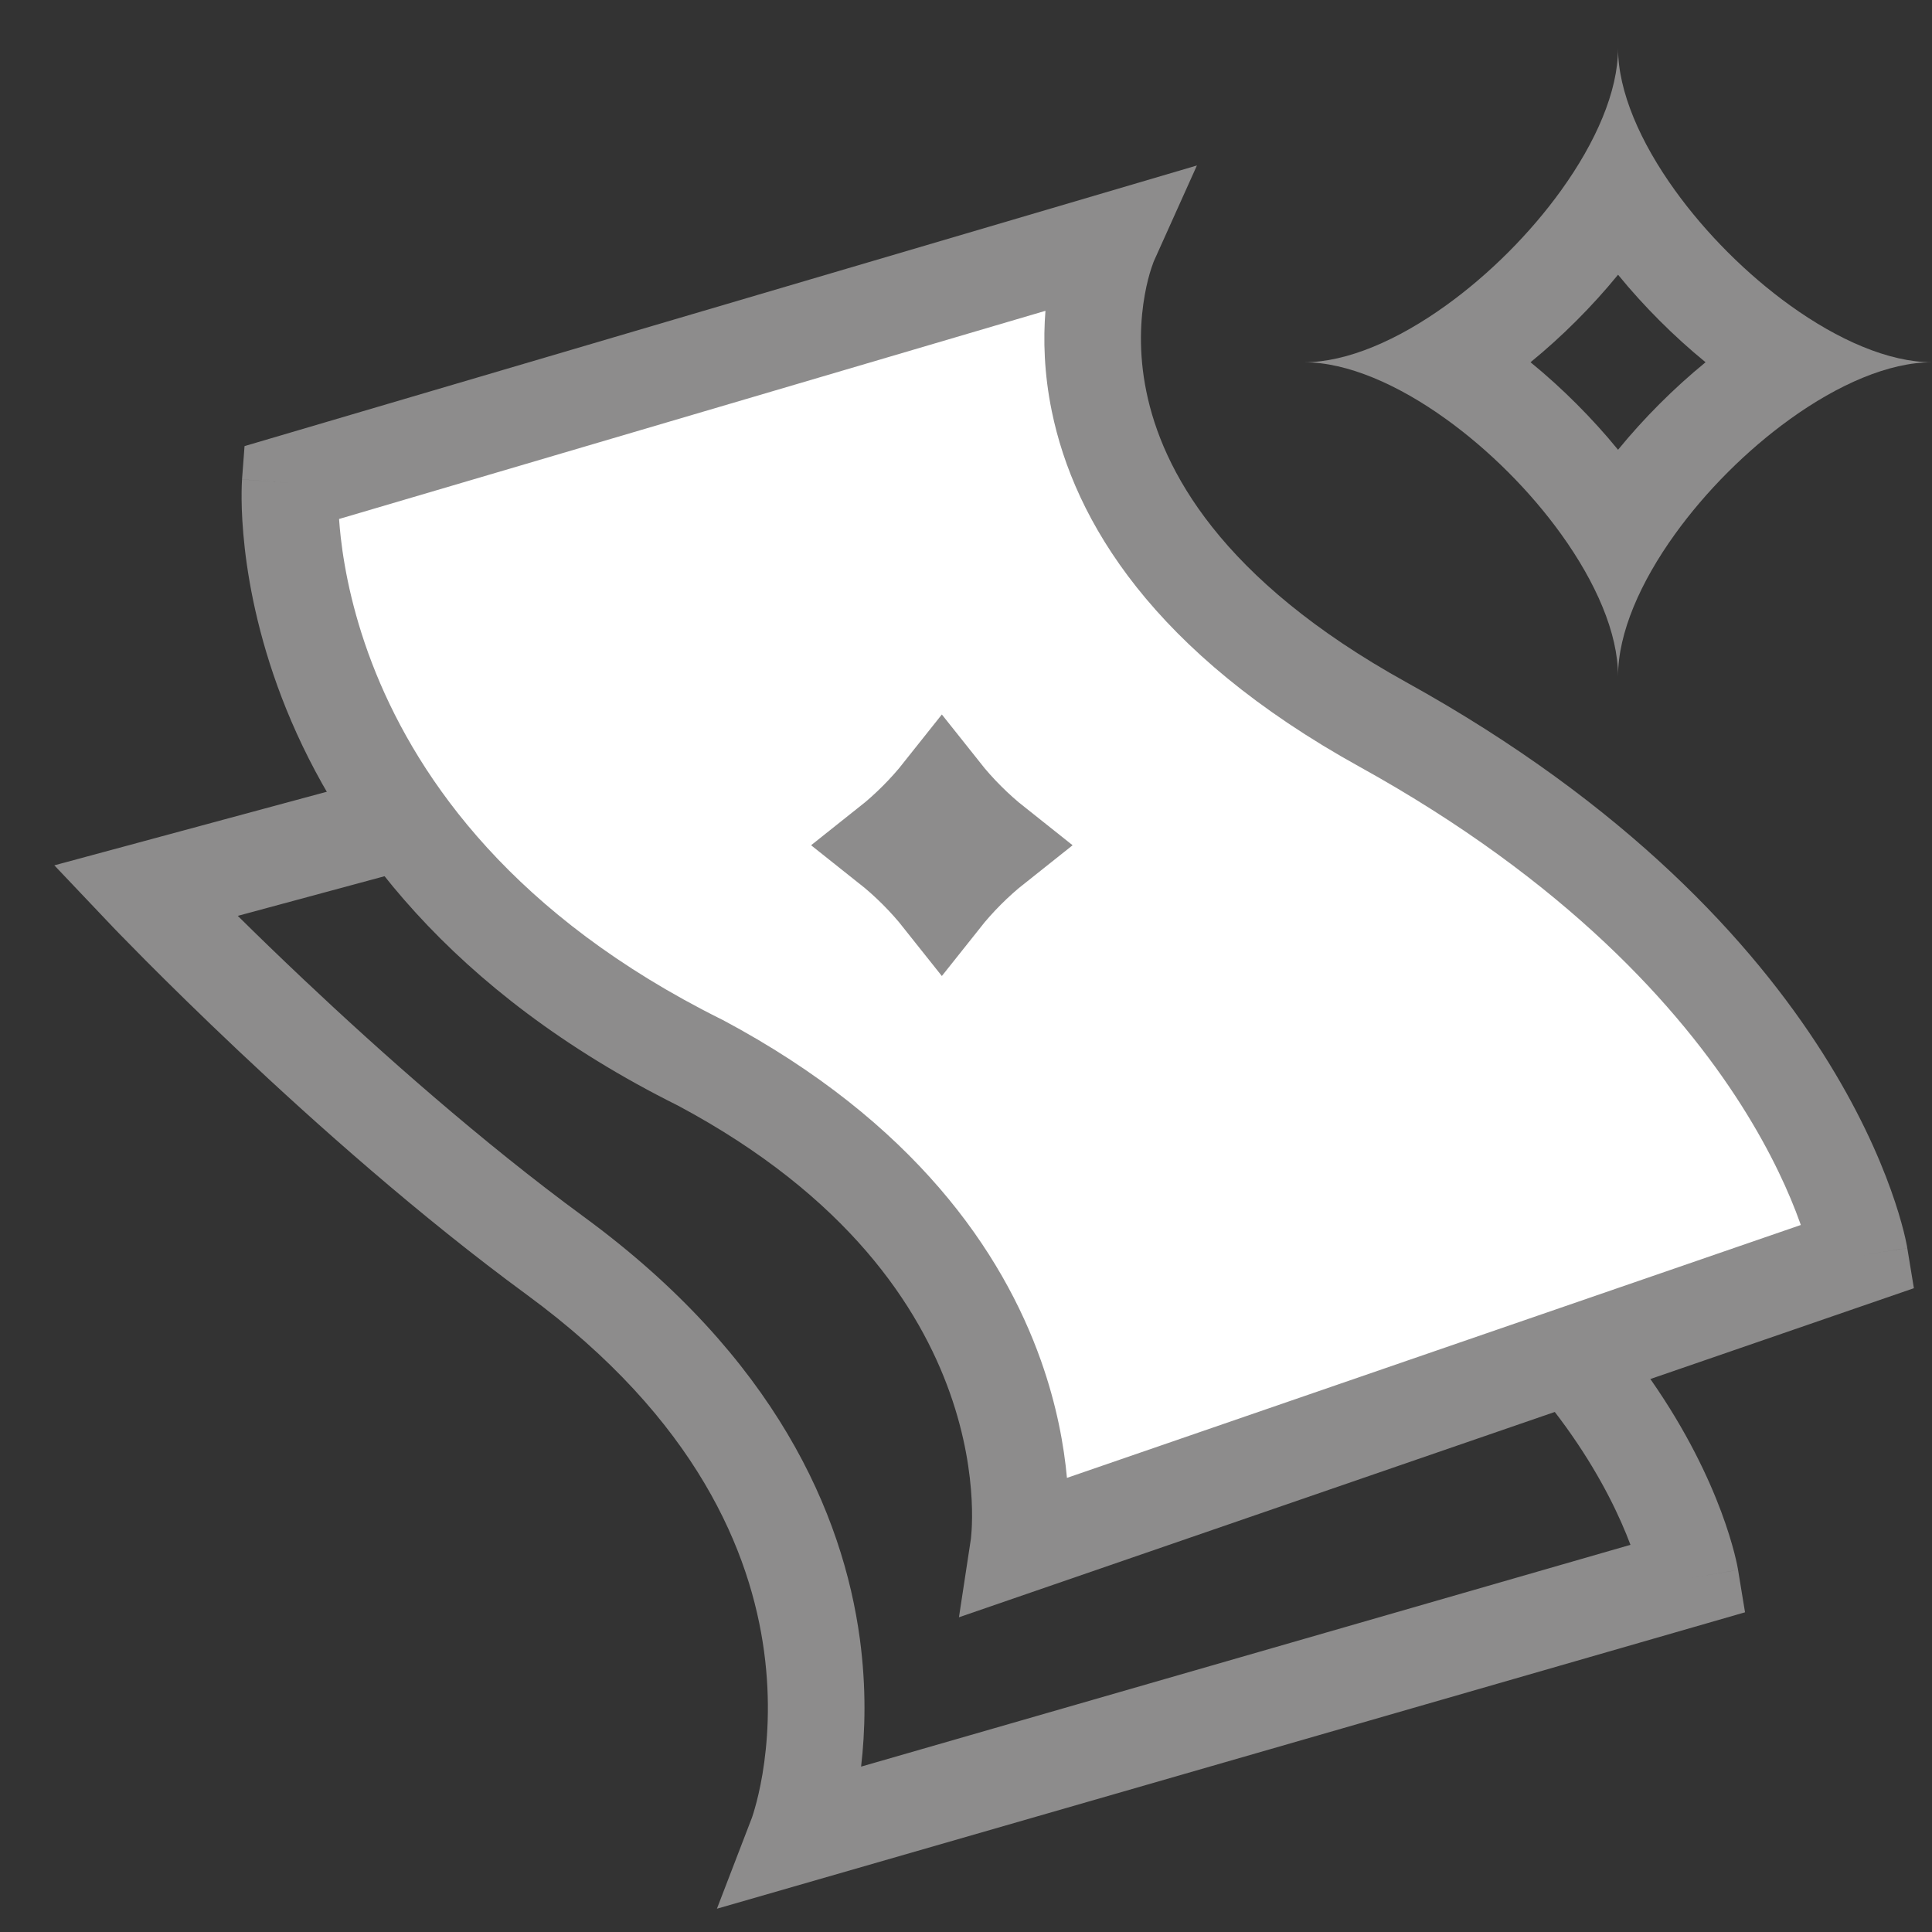
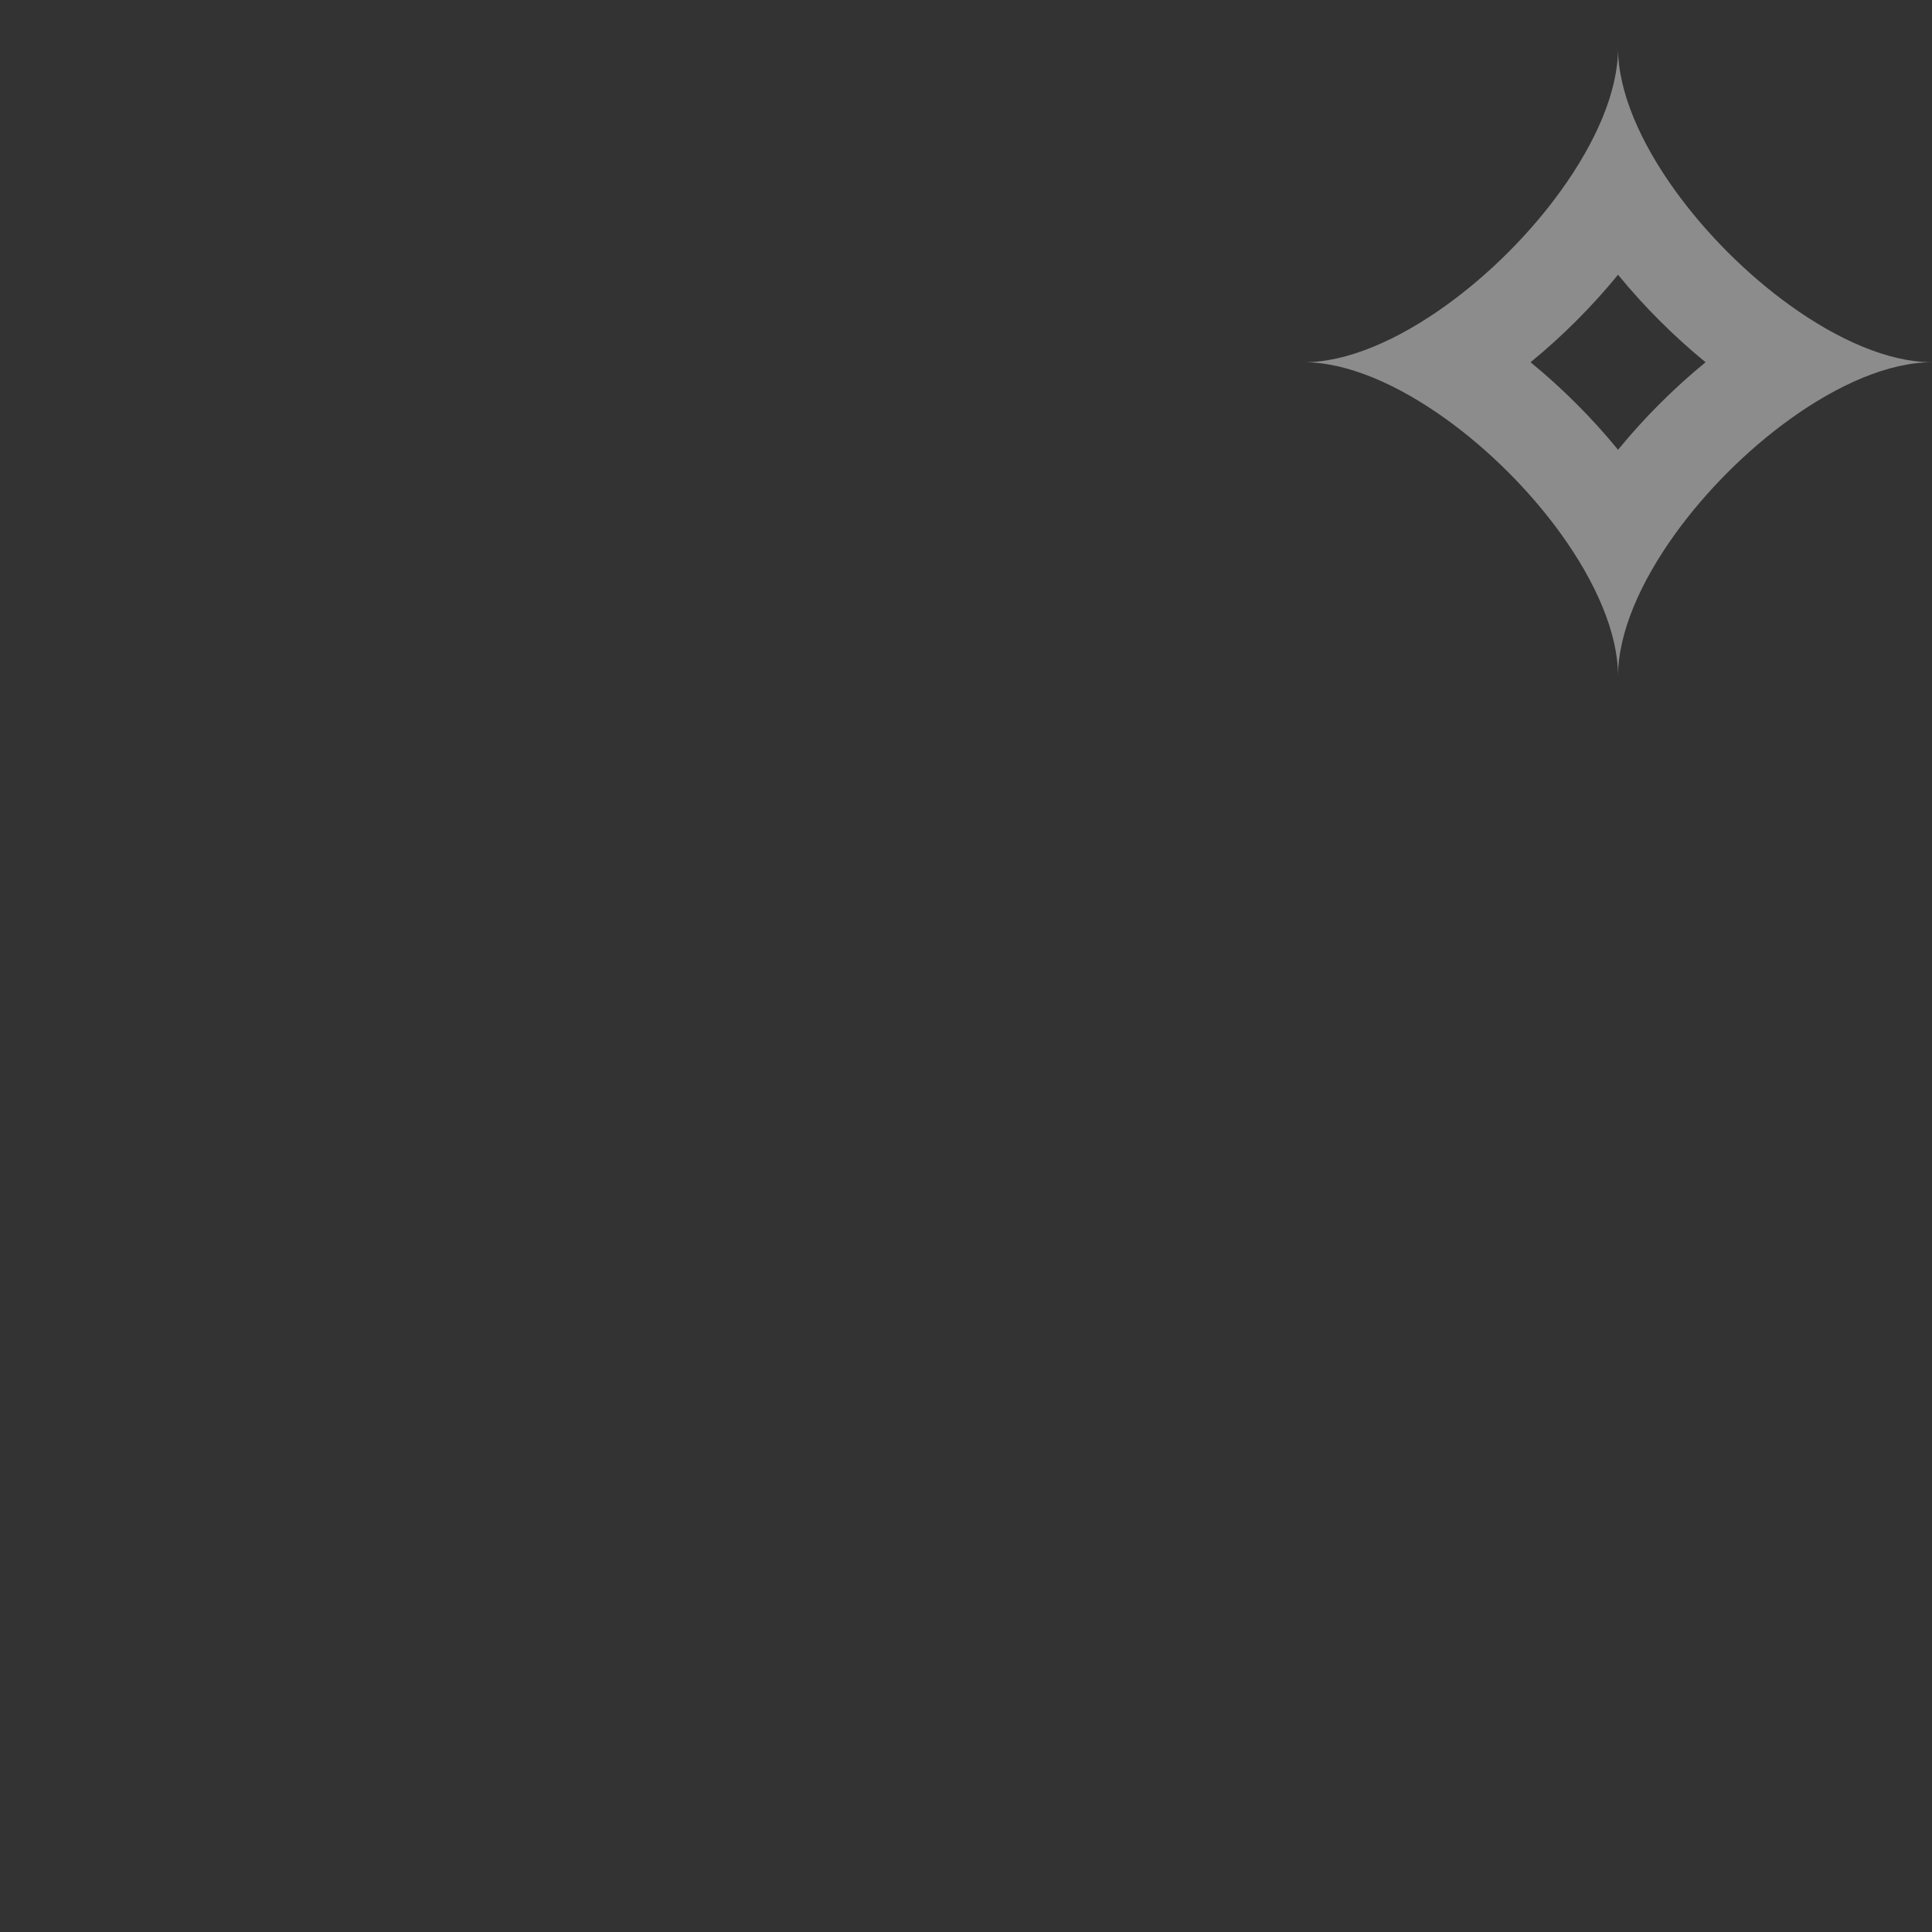
<svg xmlns="http://www.w3.org/2000/svg" width="40" height="40" viewBox="0 0 40 40" fill="none">
  <rect x="0" y="0" width="40" height="40" fill="#333333" stroke="none" />
-   <path fill-rule="evenodd" clip-rule="evenodd" d="M21.802 12.331L1.125 17.916L2.28 19.133L3.005 18.444C2.28 19.133 2.28 19.133 2.28 19.133L2.281 19.134L2.284 19.137L2.294 19.147L2.331 19.187C2.364 19.221 2.412 19.27 2.474 19.335C2.599 19.463 2.781 19.649 3.012 19.882C3.476 20.348 4.138 21.001 4.937 21.755C6.532 23.26 8.689 25.18 10.907 26.806C14.437 29.395 15.544 32.152 15.82 34.196C15.96 35.235 15.889 36.116 15.786 36.732C15.734 37.04 15.674 37.279 15.629 37.436C15.607 37.514 15.589 37.572 15.577 37.606C15.571 37.624 15.567 37.636 15.565 37.642C15.565 37.642 15.564 37.643 15.564 37.644C15.564 37.644 15.564 37.644 15.564 37.645L15.563 37.646L14.843 39.518L36.129 33.381L35.985 32.505L34.998 32.667C35.985 32.505 35.985 32.504 35.985 32.504L35.985 32.502L35.984 32.498L35.983 32.49L35.978 32.466C35.975 32.447 35.97 32.422 35.964 32.392C35.951 32.332 35.932 32.249 35.906 32.146C35.852 31.94 35.768 31.653 35.637 31.302C35.375 30.6 34.93 29.644 34.185 28.574C32.691 26.424 30.021 23.856 25.317 21.961C20.987 20.217 19.973 18.227 19.798 16.943C19.705 16.257 19.831 15.651 19.987 15.208C20.064 14.988 20.146 14.815 20.207 14.701C20.237 14.644 20.261 14.603 20.275 14.579C20.282 14.568 20.287 14.56 20.289 14.557C20.289 14.557 20.289 14.557 20.289 14.557L21.802 12.331ZM34.013 32.834C34.013 32.835 34.013 32.834 34.012 32.832L34.013 32.834ZM33.757 31.984C33.546 31.422 33.175 30.625 32.543 29.715C31.273 27.887 28.915 25.566 24.57 23.816C19.85 21.916 18.122 19.462 17.817 17.212C17.729 16.57 17.765 15.979 17.856 15.469L4.923 18.962C5.31 19.345 5.779 19.8 6.309 20.3C7.876 21.778 9.965 23.636 12.09 25.194C16.06 28.105 17.453 31.348 17.802 33.928C17.94 34.954 17.912 35.858 17.828 36.576L33.757 31.984Z" fill="#8D8C8C" />
-   <path d="M38.5 26C38.5 26 37.5 19.909 28.631 15C20.5 10.5 22.975 5 22.975 5L6.007 10C6.007 10 5.441 17.5 14.491 22C22 26 21.09 32 21.09 32L38.5 26Z" fill="white" />
-   <path fill-rule="evenodd" clip-rule="evenodd" d="M24.781 3.426L5.063 9.236L5.011 9.925L6.009 10C5.011 9.925 5.011 9.925 5.011 9.926L5.011 9.928L5.011 9.931L5.01 9.94L5.009 9.966C5.008 9.987 5.006 10.016 5.005 10.051C5.003 10.121 5.001 10.219 5.002 10.341C5.004 10.586 5.02 10.931 5.068 11.356C5.165 12.203 5.396 13.372 5.93 14.689C7.007 17.34 9.29 20.526 14.034 22.889C17.561 24.771 19.039 27.073 19.665 28.835C19.983 29.729 20.089 30.506 20.117 31.051C20.131 31.323 20.125 31.536 20.117 31.675C20.113 31.744 20.108 31.795 20.105 31.825C20.104 31.84 20.102 31.849 20.102 31.854C20.102 31.853 20.102 31.854 20.102 31.854C20.102 31.855 20.101 31.856 20.102 31.856L19.854 33.484L39.625 26.671L39.488 25.838L38.502 26C39.488 25.838 39.488 25.837 39.488 25.837L39.488 25.835L39.487 25.832L39.486 25.823L39.482 25.8C39.478 25.782 39.474 25.757 39.467 25.727C39.455 25.668 39.437 25.586 39.411 25.483C39.358 25.277 39.276 24.989 39.148 24.634C38.893 23.922 38.459 22.94 37.737 21.804C36.288 19.526 33.697 16.66 29.116 14.125C25.257 11.989 24.063 9.712 23.735 8.111C23.566 7.29 23.614 6.592 23.701 6.106C23.744 5.863 23.797 5.675 23.837 5.554C23.857 5.494 23.873 5.451 23.882 5.426C23.887 5.415 23.89 5.408 23.891 5.404L24.781 3.426ZM37.515 26.165C37.516 26.166 37.516 26.168 37.516 26.168L37.515 26.166M37.284 25.362C37.278 25.345 37.272 25.327 37.265 25.309C37.056 24.725 36.685 23.878 36.049 22.877C34.78 20.882 32.437 18.248 28.148 15.875C23.876 13.511 22.242 10.788 21.776 8.513C21.615 7.73 21.598 7.024 21.645 6.435L7.02 10.745C7.028 10.86 7.039 10.988 7.055 11.129C7.135 11.828 7.328 12.815 7.783 13.936C8.686 16.158 10.641 18.968 14.938 21.105L14.95 21.111L14.963 21.117C18.937 23.234 20.755 25.929 21.55 28.165C21.881 29.098 22.03 29.936 22.09 30.598L37.284 25.362Z" fill="#8D8C8C" />
  <path fill-rule="evenodd" clip-rule="evenodd" d="M27 7.5C27.896 7.5 28.947 7.963 29.939 8.677C30.833 9.32 31.68 10.167 32.323 11.061C33.037 12.053 33.5 13.104 33.5 14C33.5 13.104 33.963 12.053 34.677 11.061C35.32 10.167 36.167 9.32 37.061 8.677C38.053 7.963 39.104 7.5 40 7.5C39.104 7.5 38.053 7.037 37.061 6.323C36.167 5.68 35.32 4.833 34.677 3.939C33.963 2.947 33.5 1.896 33.5 1C33.5 1.896 33.037 2.947 32.323 3.939C31.68 4.833 30.833 5.68 29.939 6.323C28.947 7.037 27.896 7.5 27 7.5ZM31.688 7.5C32.02 7.771 32.339 8.061 32.639 8.361C32.939 8.661 33.229 8.98 33.5 9.312C33.771 8.98 34.061 8.661 34.361 8.361C34.661 8.061 34.98 7.771 35.312 7.5C34.98 7.229 34.661 6.939 34.361 6.639C34.061 6.339 33.771 6.02 33.5 5.688C33.229 6.02 32.939 6.339 32.639 6.639C32.339 6.939 32.02 7.229 31.688 7.5Z" fill="#8D8C8C" />
-   <path d="M19.5 18.598C19.339 18.395 19.164 18.2 18.982 18.018C18.8 17.836 18.605 17.661 18.402 17.5C18.605 17.339 18.8 17.164 18.982 16.982C19.164 16.8 19.339 16.605 19.5 16.402C19.661 16.605 19.836 16.8 20.018 16.982C20.2 17.164 20.395 17.339 20.598 17.5C20.395 17.661 20.2 17.836 20.018 18.018C19.836 18.2 19.661 18.395 19.5 18.598Z" stroke="#8D8C8C" stroke-width="2" />
</svg>